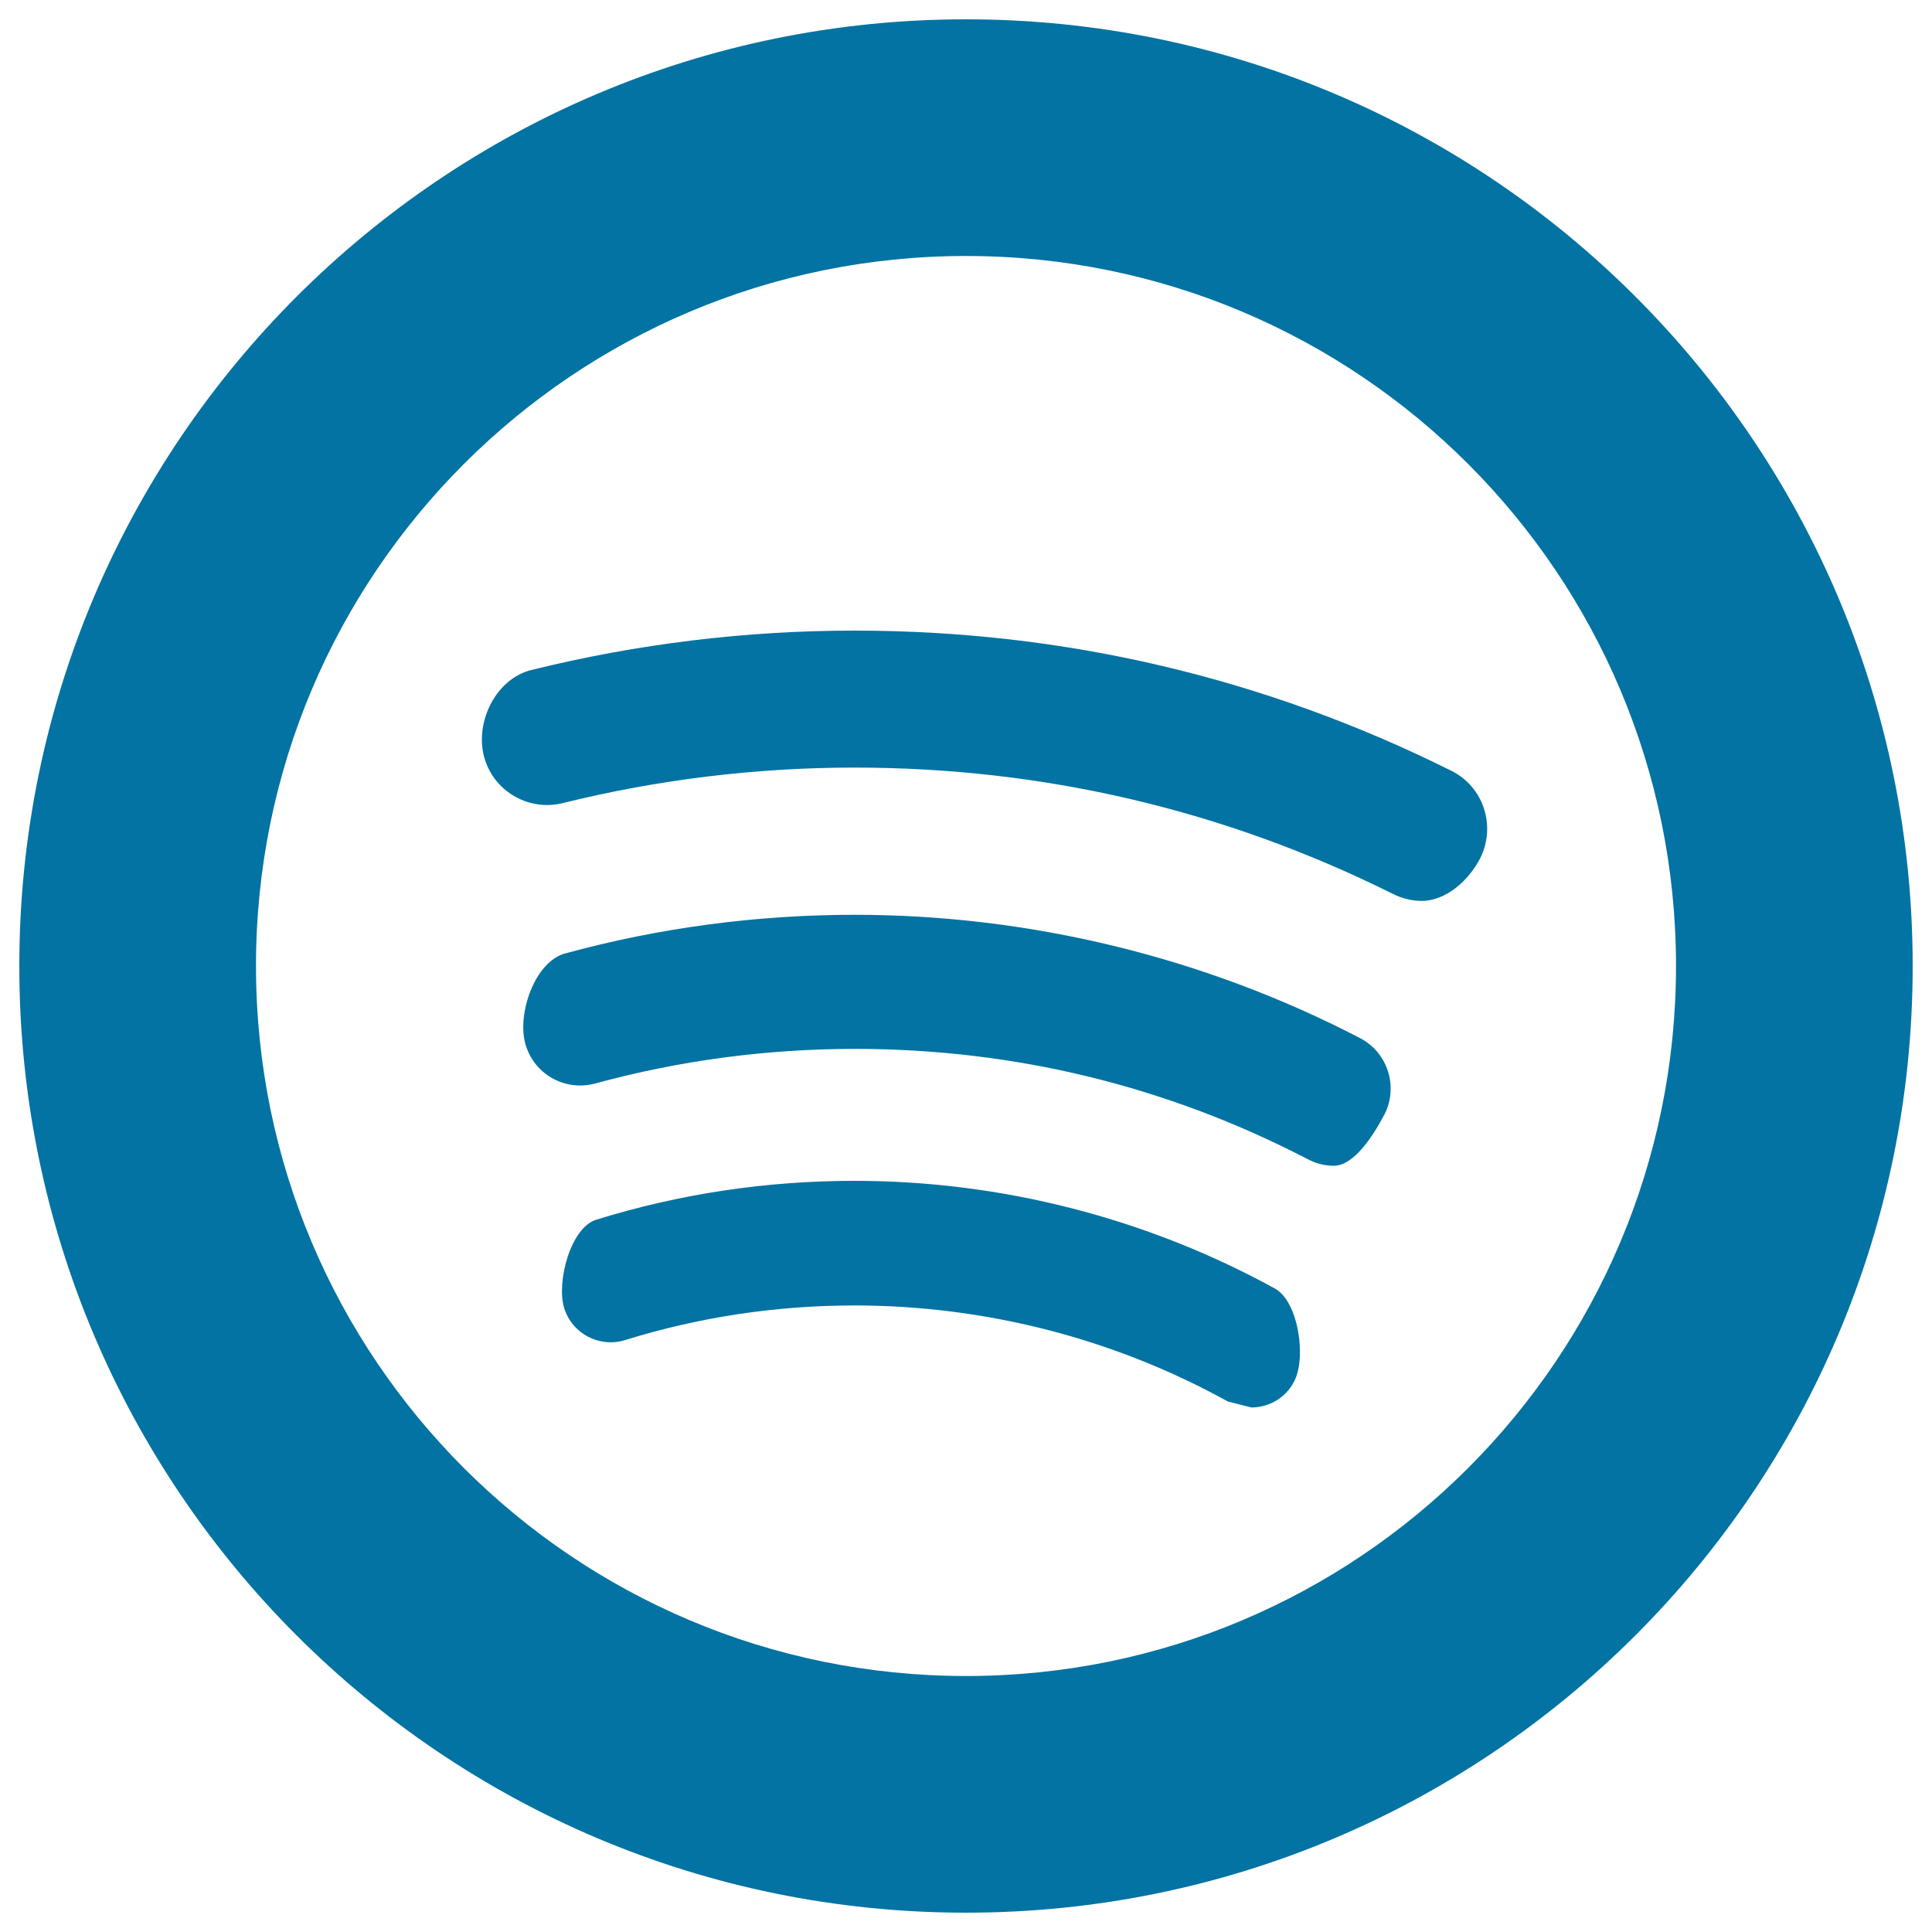
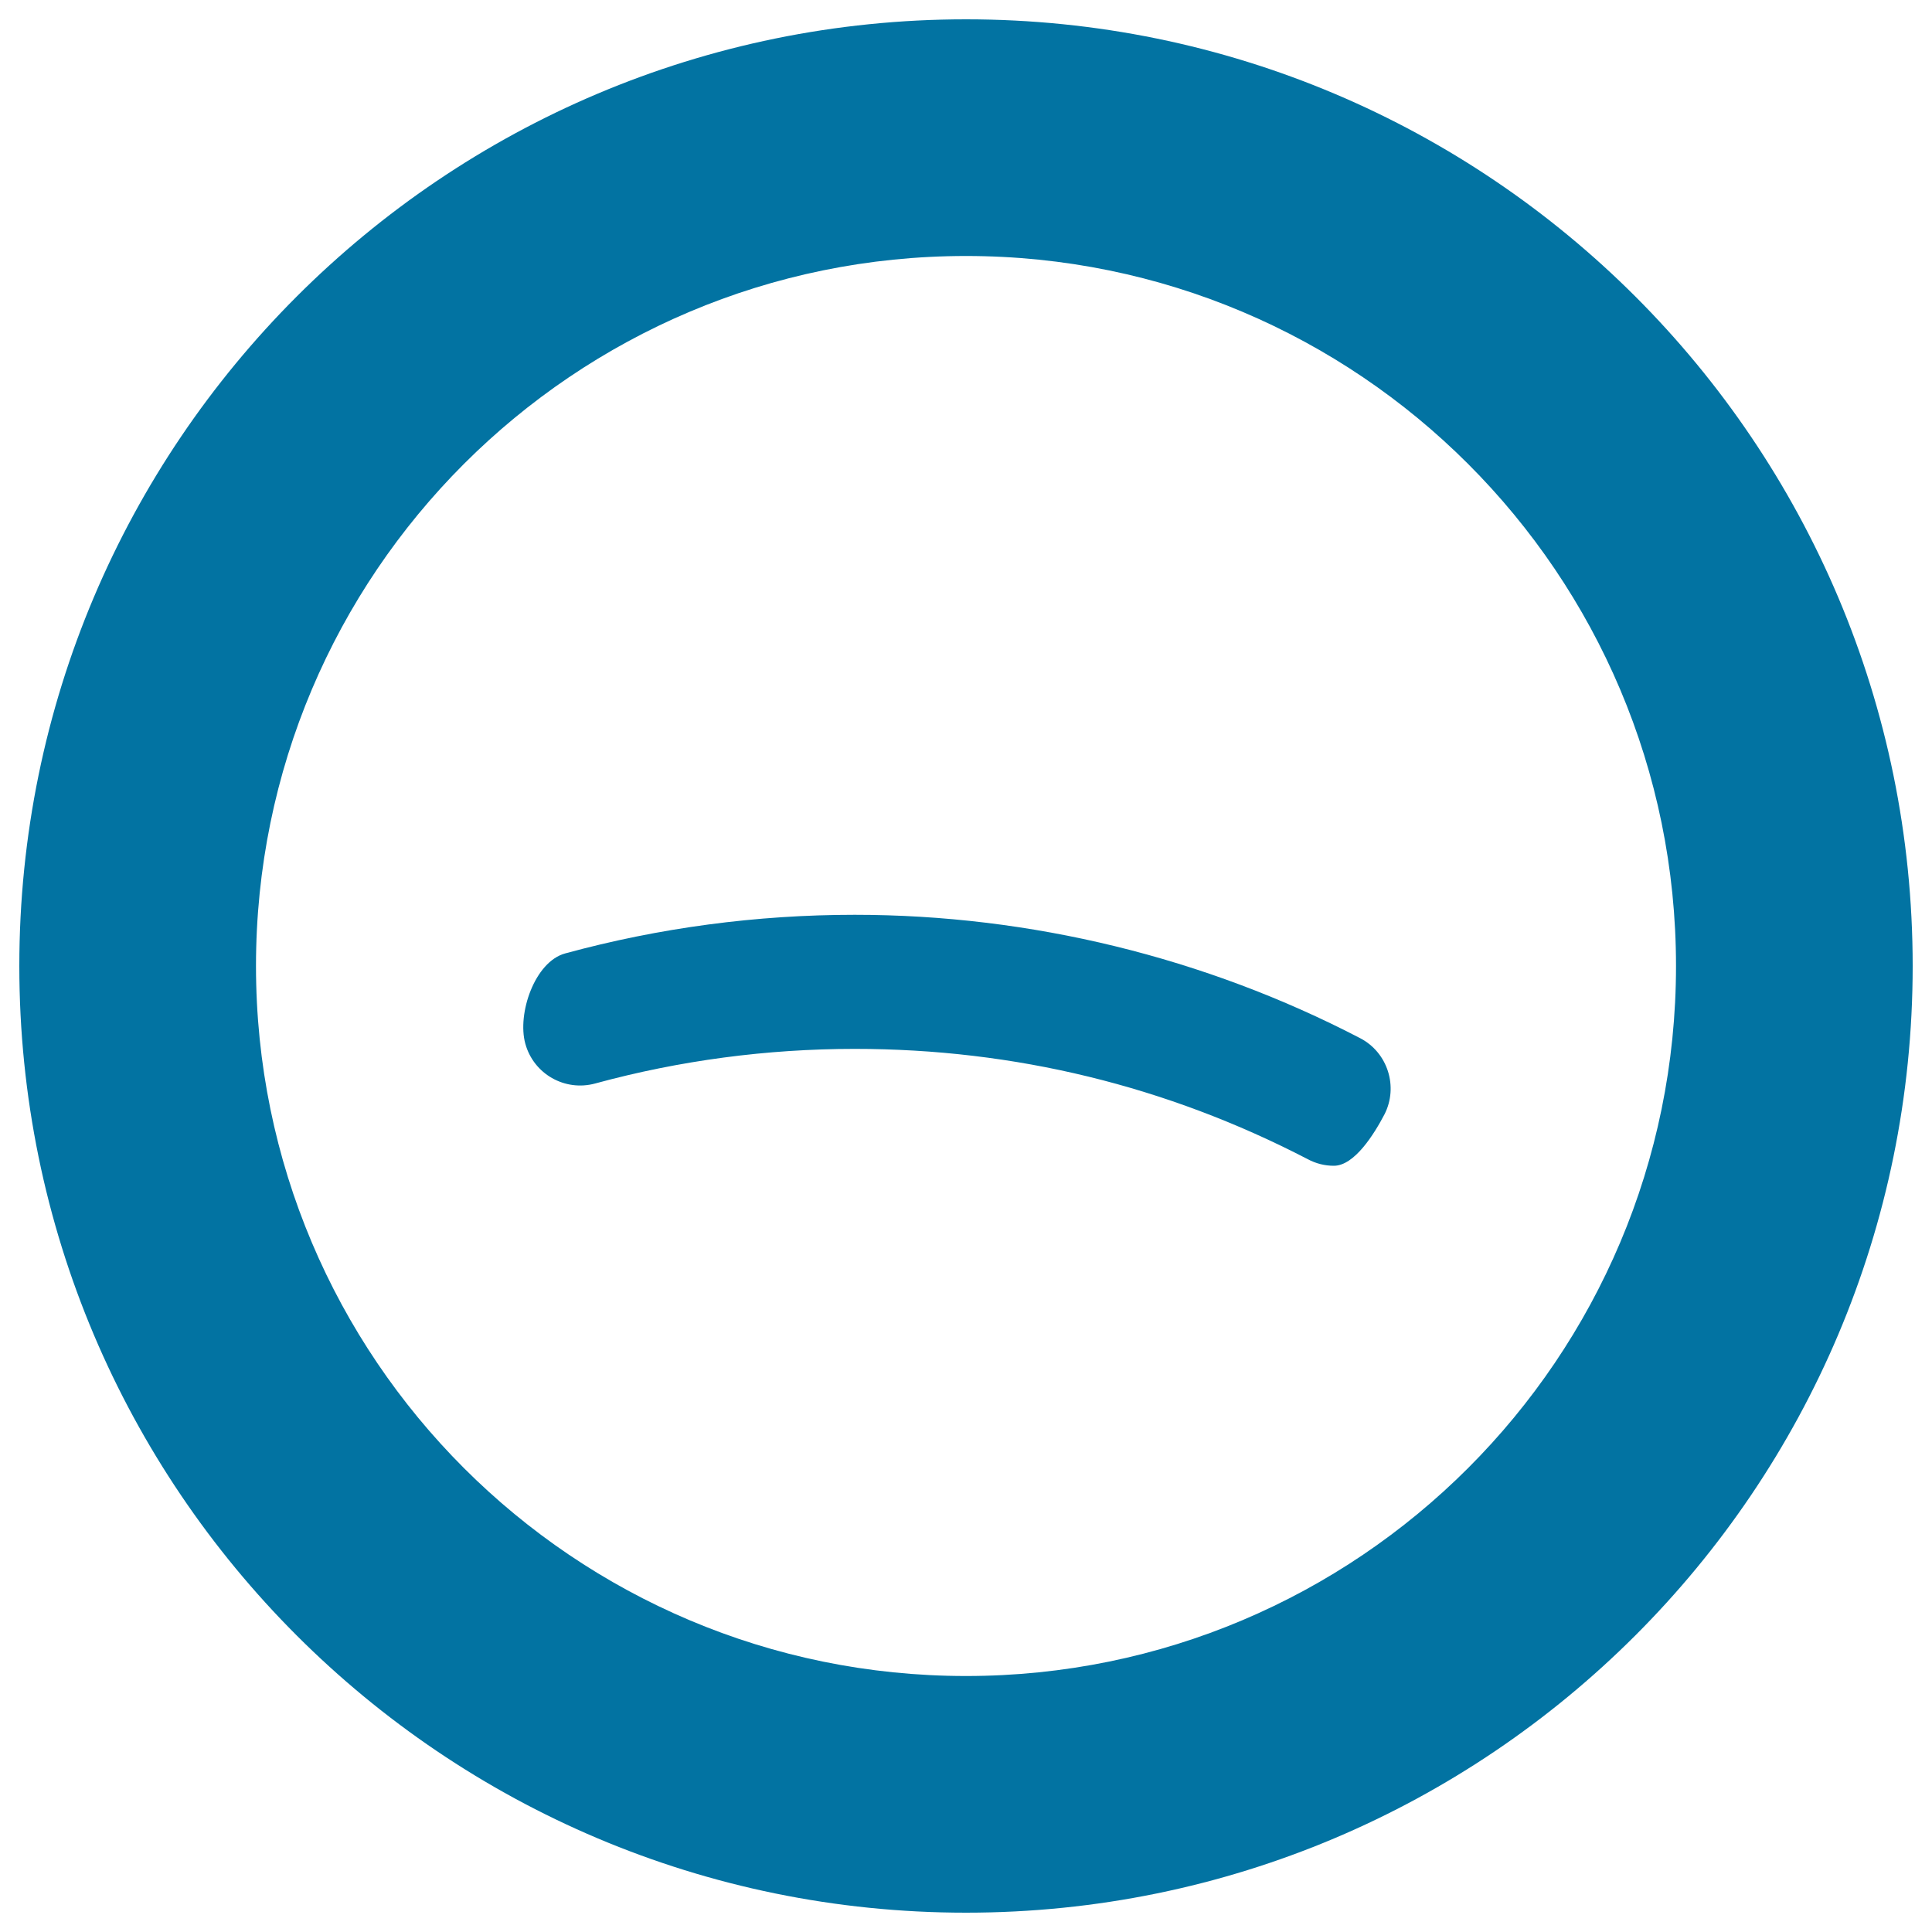
<svg xmlns="http://www.w3.org/2000/svg" viewBox="0 0 1000 1000" style="fill:#0273a2">
  <title>Spotify Logo SVG icon</title>
  <g>
    <g>
      <g>
        <g>
          <path d="M500,10C229.4,10,10,229.4,10,500s219.4,490,490,490s490-219.4,490-490C990,229.3,770.6,10,500,10z M500,867.5C297,867.5,132.5,703,132.5,500c0-203,164.5-367.5,367.5-367.5c203,0,367.5,164.5,367.5,367.5C867.5,703,703,867.5,500,867.5z" />
-           <path d="M751.1,398.9c-96.5-48.1-200.3-72.5-308.8-72.5c-56.5,0-112.7,6.9-167.3,20.4c-18.1,4.5-29,26.3-24.6,44.3c4.5,18,22.7,29,40.8,24.6c49.2-12.2,100.1-18.4,151.1-18.4c97.9,0,191.6,22,278.7,65.4c4.8,2.4,9.9,3.6,14.9,3.6c12.4,0,24.3-10.4,30.3-22.2C774.5,427.4,767.8,407.1,751.1,398.9z" />
-           <path d="M442.3,611.2c-45.5,0-90.5,6.7-133.6,20.1c-13.4,4-20.8,32.3-16.7,45.7c4.1,13.3,18.3,20.8,31.6,16.6c38.3-11.9,78.3-17.9,118.7-17.9c67.5,0,134.3,17.1,193.2,49.7l12.2,3.1c8.9,0,17.6-4.8,22-13.2c6.7-12.2,2.4-41.8-9.9-48.4C593.5,630.5,518.3,611.2,442.3,611.2z" />
          <path d="M703.9,537.3c-80.2-41.7-170.6-63.8-261.5-63.8c-50.7,0-101.2,6.7-149.9,20c-15.7,4.3-24.9,31.1-20.6,46.7c4.3,15.7,20.5,24.9,36.2,20.6c43.6-11.9,88.9-17.9,134.3-17.9c82.7,0,161.5,19.2,234.5,57.1c4.3,2.3,8.9,3.4,13.5,3.4c10.7,0,20.9-16.5,26.2-26.6C723.9,562.5,718.3,544.7,703.9,537.3z" />
        </g>
      </g>
    </g>
  </g>
</svg>